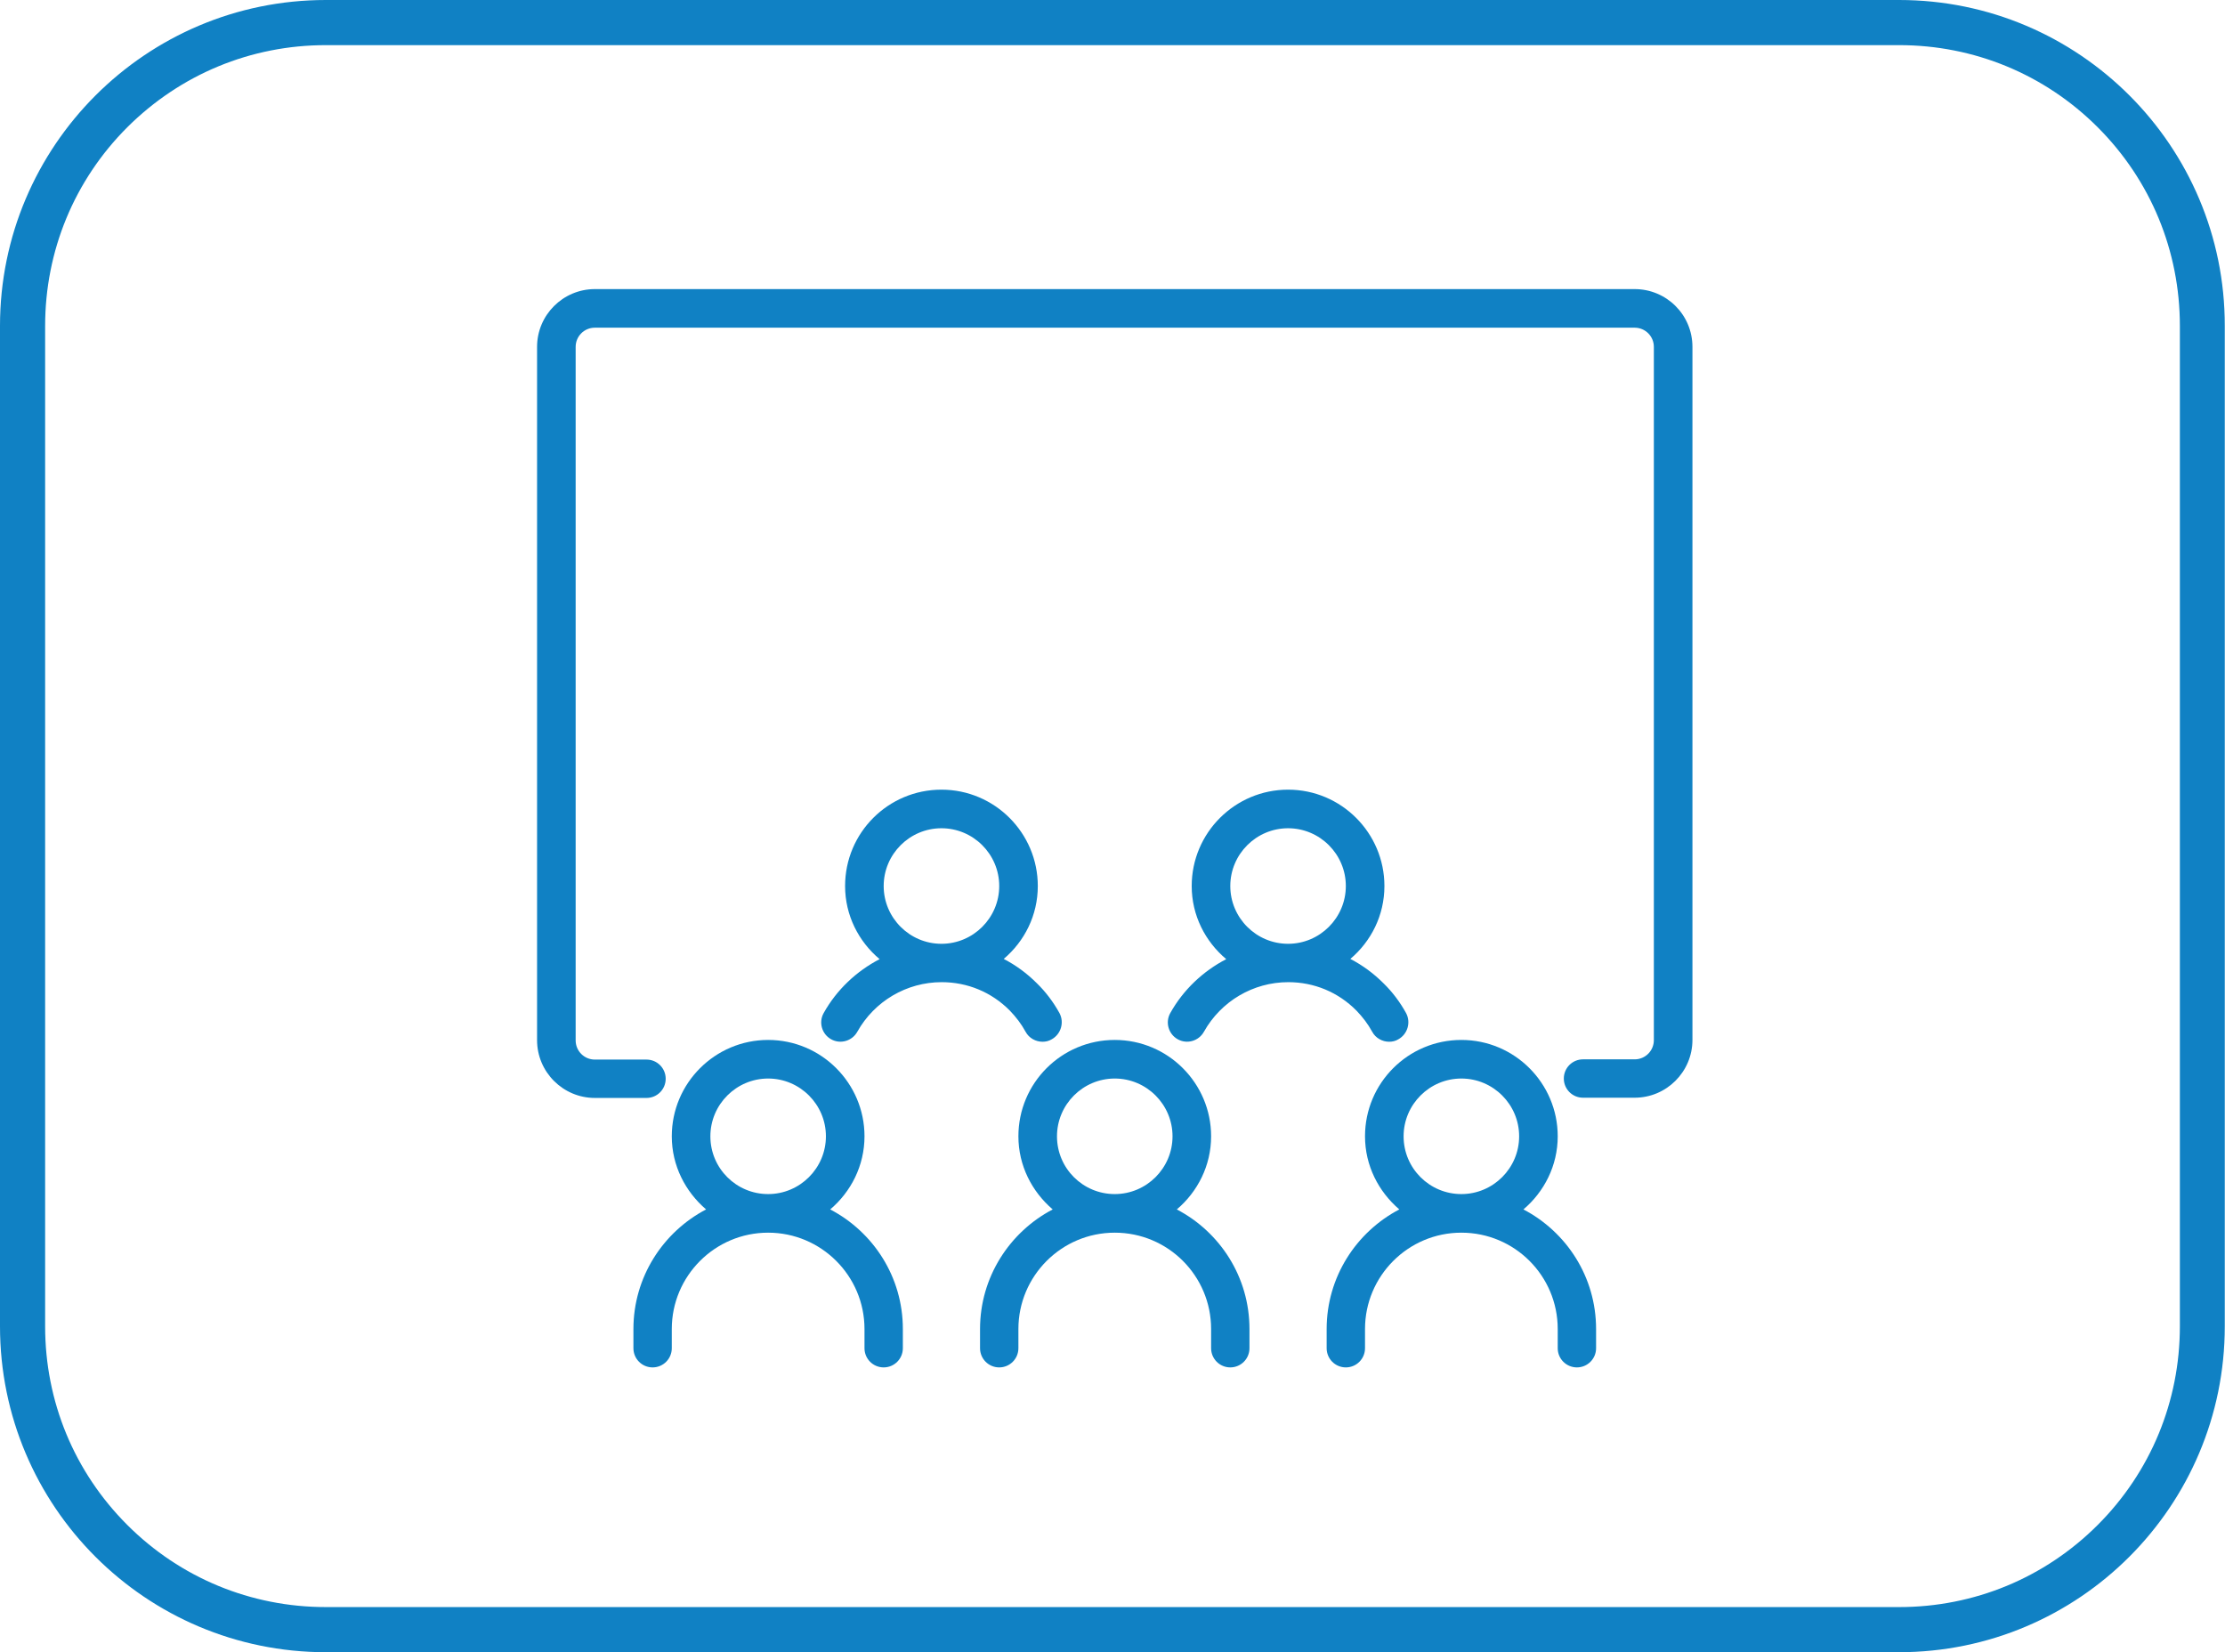
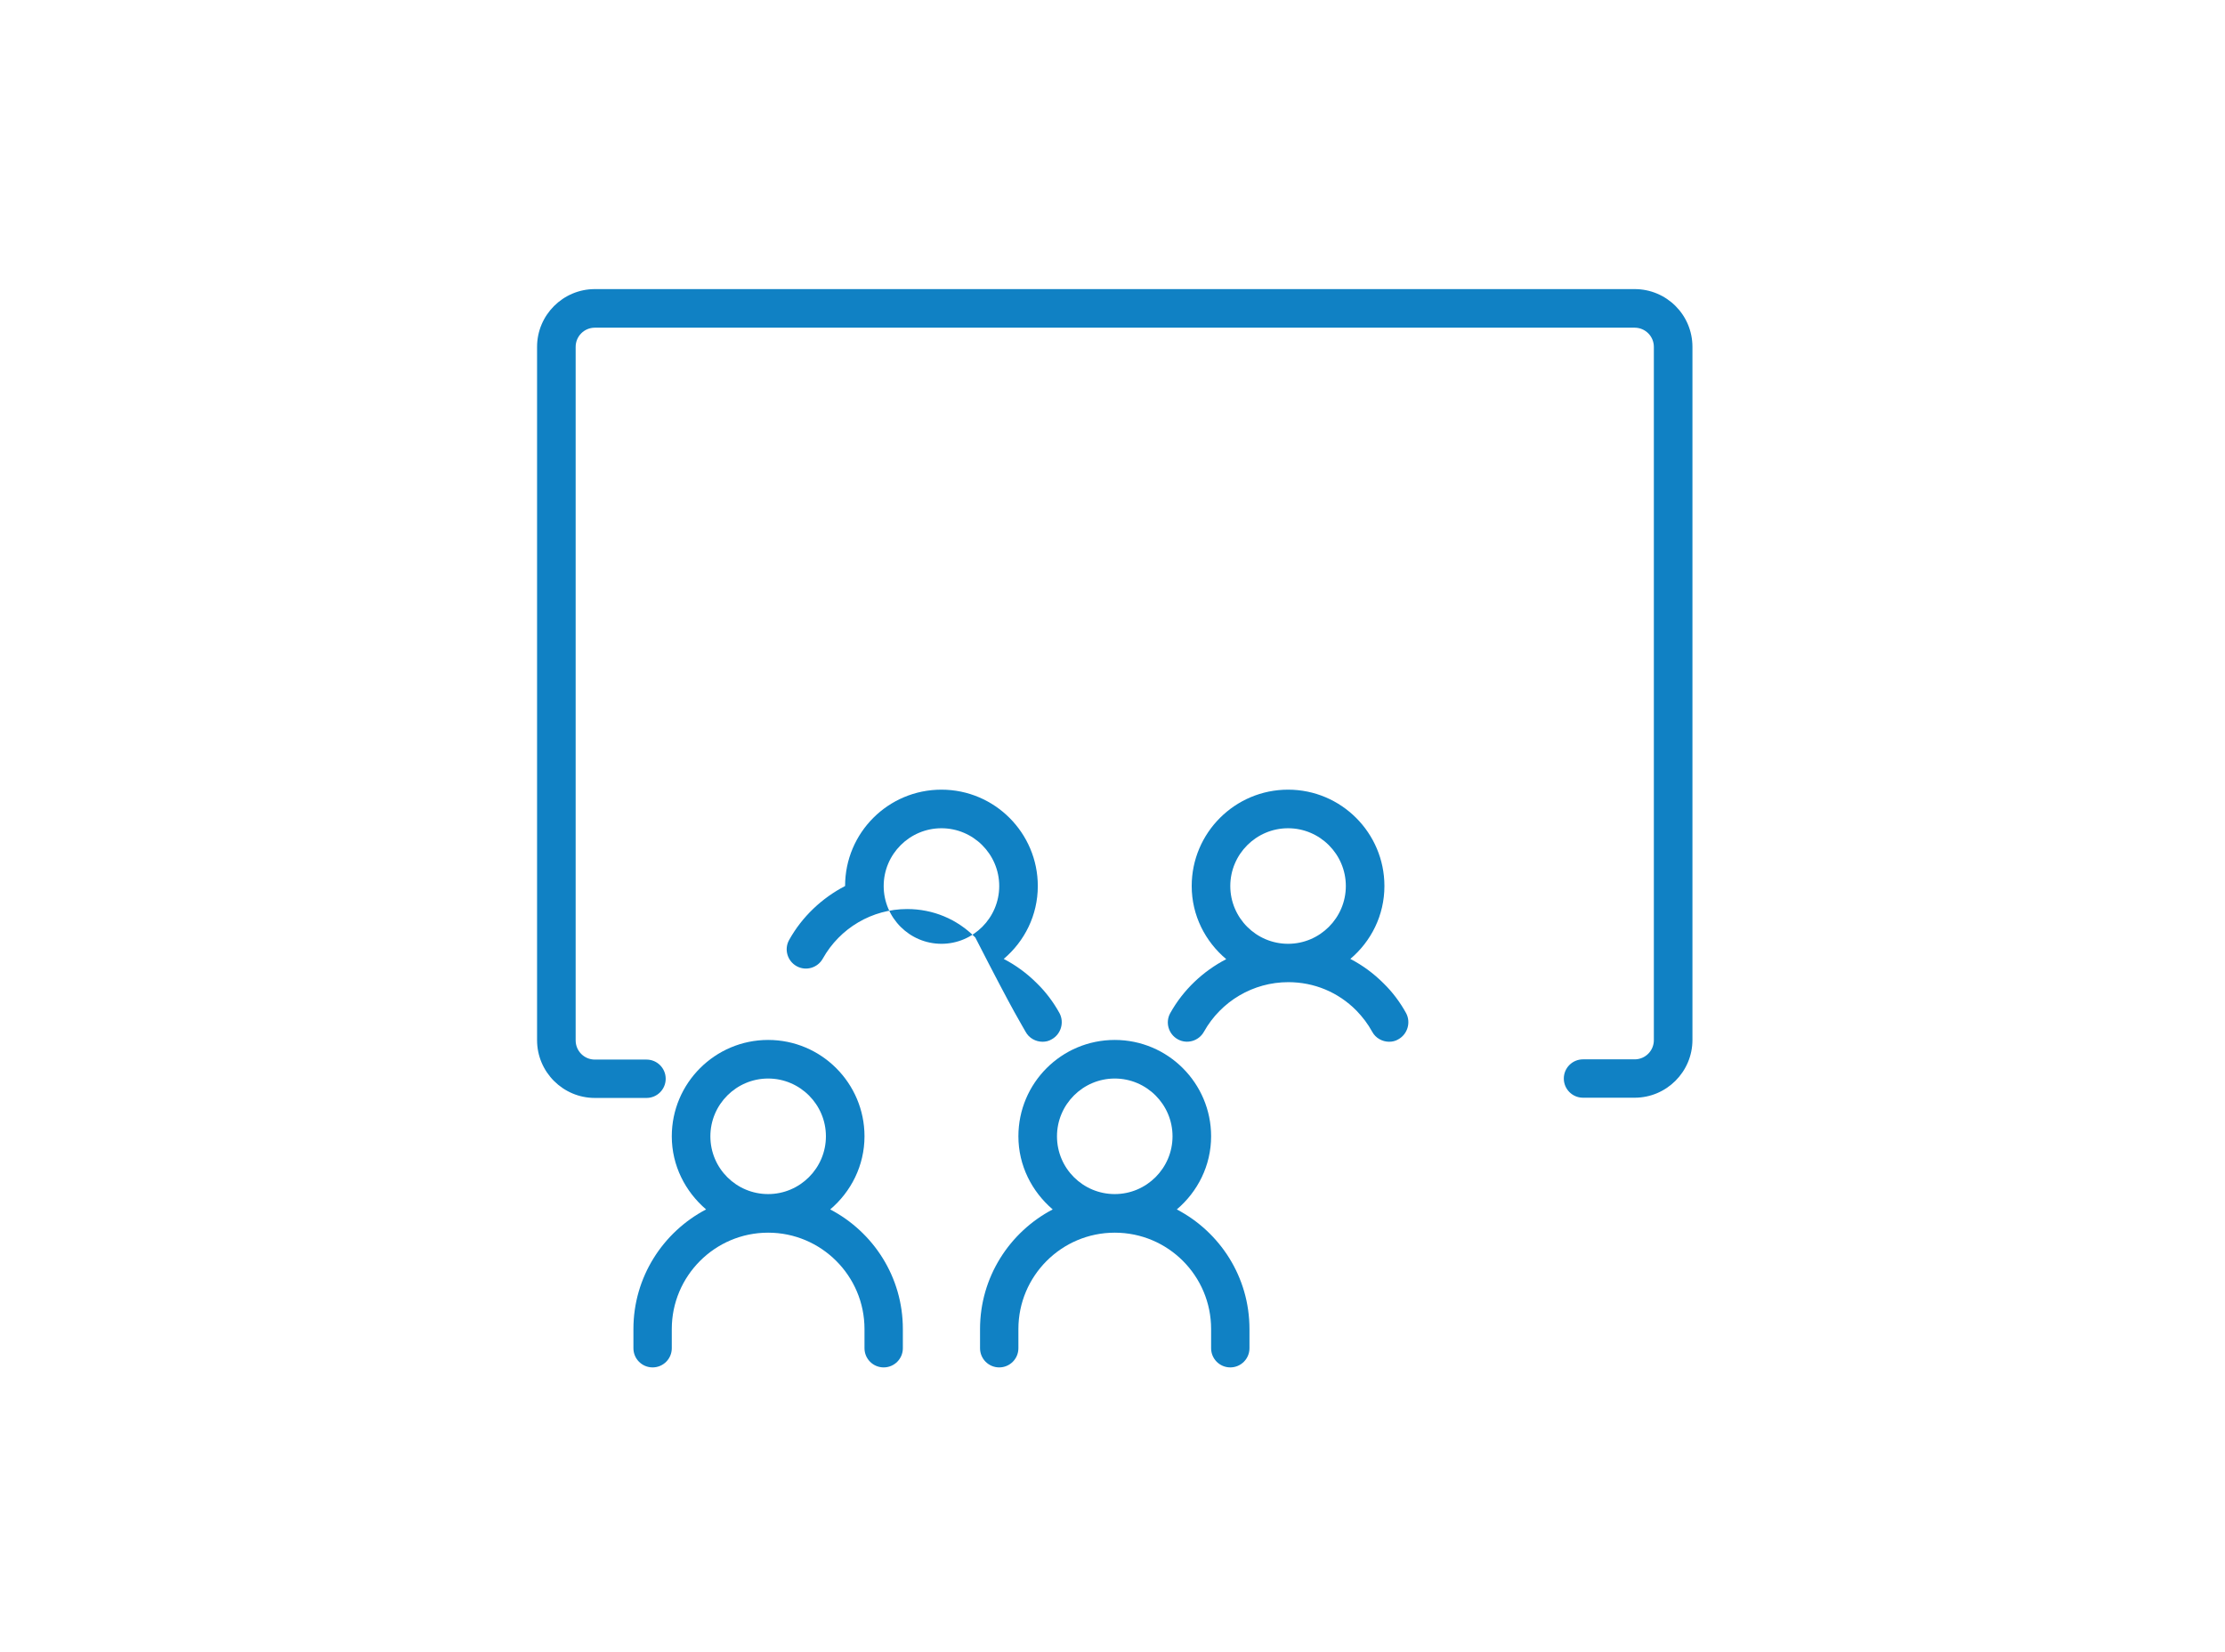
<svg xmlns="http://www.w3.org/2000/svg" version="1.1" id="Layer_1" x="0px" y="0px" viewBox="0 0 986 732.2" style="enable-background:new 0 0 986 732.2;" xml:space="preserve">
  <style type="text/css">
	.st0{fill:#1081C4;}
</style>
  <g>
-     <path class="st0" d="M841.6,20c33.2,0,64.5,12.9,88,36.4s36.4,54.8,36.4,88v443.3c0,33.2-12.9,64.5-36.4,88s-54.8,36.4-88,36.4   H144.4c-33.2,0-64.5-12.9-88-36.4C32.9,652.2,20,621,20,587.7V144.4c0-33.2,12.9-64.5,36.4-88C80,32.9,111.2,20,144.4,20H841.6    M841.6,0H144.4C64.7,0,0,64.7,0,144.4v443.3c0,79.8,64.7,144.4,144.4,144.4h697.1c79.8,0,144.4-64.7,144.4-144.4V144.4   C986,64.7,921.3,0,841.6,0L841.6,0z" />
-   </g>
+     </g>
  <g>
    <path class="st0" d="M724.4,128.1H263.6c-14.1,0-25.6,11.5-25.6,25.6v307.2c0,14.1,11.5,25.6,25.6,25.6h22.9c4.7,0,8.5-3.8,8.5-8.5   s-3.8-8.5-8.5-8.5h-22.9c-4.7,0-8.5-3.8-8.5-8.5V153.7c0-4.7,3.8-8.5,8.5-8.5h460.8c4.7,0,8.5,3.8,8.5,8.5v307.2   c0,4.7-3.8,8.5-8.5,8.5h-22.9c-4.7,0-8.5,3.8-8.5,8.5s3.8,8.5,8.5,8.5h22.9c14.1,0,25.6-11.5,25.6-25.6V153.7   C750,139.5,738.5,128.1,724.4,128.1z" />
    <path class="st0" d="M367.9,535.9c9.2-7.8,15.2-19.4,15.2-32.4c0-23.5-19.1-42.7-42.7-42.7c-23.5,0-42.7,19.1-42.7,42.7   c0,13,6,24.5,15.2,32.4c-19.1,10-32.2,30-32.2,53v8.5c0,4.7,3.8,8.5,8.5,8.5s8.5-3.8,8.5-8.5v-8.5c0-23.5,19.1-42.7,42.7-42.7   c23.5,0,42.7,19.1,42.7,42.7v8.5c0,4.7,3.8,8.5,8.5,8.5s8.5-3.8,8.5-8.5v-8.5C400.1,565.8,387,545.9,367.9,535.9z M314.8,503.5   c0-14.1,11.5-25.6,25.6-25.6s25.6,11.5,25.6,25.6c0,14.1-11.5,25.6-25.6,25.6S314.8,517.7,314.8,503.5z" />
    <path class="st0" d="M521.5,535.9c9.2-7.8,15.2-19.4,15.2-32.4c0-23.5-19.1-42.7-42.7-42.7s-42.7,19.1-42.7,42.7   c0,13,6,24.5,15.2,32.4c-19.1,10-32.2,30-32.2,53v8.5c0,4.7,3.8,8.5,8.5,8.5s8.5-3.8,8.5-8.5v-8.5c0-23.5,19.1-42.7,42.7-42.7   c23.6,0,42.7,19.1,42.7,42.7v8.5c0,4.7,3.8,8.5,8.5,8.5s8.5-3.8,8.5-8.5v-8.5C553.7,565.8,540.6,545.9,521.5,535.9z M468.4,503.5   c0-14.1,11.5-25.6,25.6-25.6s25.6,11.5,25.6,25.6c0,14.1-11.5,25.6-25.6,25.6S468.4,517.7,468.4,503.5z" />
-     <path class="st0" d="M675.1,535.9c9.2-7.8,15.2-19.4,15.2-32.4c0-23.5-19.1-42.7-42.7-42.7s-42.7,19.1-42.7,42.7   c0,13,6,24.5,15.2,32.4c-19.1,10-32.2,30-32.2,53v8.5c0,4.7,3.8,8.5,8.5,8.5s8.5-3.8,8.5-8.5v-8.5c0-23.5,19.1-42.7,42.7-42.7   s42.7,19.1,42.7,42.7v8.5c0,4.7,3.8,8.5,8.5,8.5s8.5-3.8,8.5-8.5v-8.5C707.3,565.8,694.2,545.9,675.1,535.9z M622,503.5   c0-14.1,11.5-25.6,25.6-25.6s25.6,11.5,25.6,25.6c0,14.1-11.5,25.6-25.6,25.6S622,517.7,622,503.5z" />
-     <path class="st0" d="M454.5,457.2c1.5,2.8,4.5,4.4,7.5,4.4c1.4,0,2.8-0.3,4.1-1.1c4.1-2.3,5.6-7.5,3.4-11.6   c-2.7-4.9-6.1-9.4-10-13.2c-4.4-4.4-9.3-8-14.7-10.8c9.2-7.8,15.1-19.3,15.1-32.3c0-23.5-19.1-42.7-42.7-42.7s-42.7,19.1-42.7,42.7   c0,13,6,24.6,15.3,32.4c-10.2,5.3-19,13.5-24.8,23.9c-2.3,4.1-0.8,9.3,3.3,11.6c4.1,2.3,9.3,0.8,11.6-3.3c7.6-13.6,21.9-22,37.4-22   c11.4,0,22.1,4.4,30.2,12.6C450.2,450.6,452.6,453.7,454.5,457.2z M391.6,392.6c0-14.1,11.5-25.6,25.6-25.6s25.6,11.5,25.6,25.6   s-11.5,25.6-25.6,25.6S391.6,406.7,391.6,392.6z" />
+     <path class="st0" d="M454.5,457.2c1.5,2.8,4.5,4.4,7.5,4.4c1.4,0,2.8-0.3,4.1-1.1c4.1-2.3,5.6-7.5,3.4-11.6   c-2.7-4.9-6.1-9.4-10-13.2c-4.4-4.4-9.3-8-14.7-10.8c9.2-7.8,15.1-19.3,15.1-32.3c0-23.5-19.1-42.7-42.7-42.7s-42.7,19.1-42.7,42.7   c-10.2,5.3-19,13.5-24.8,23.9c-2.3,4.1-0.8,9.3,3.3,11.6c4.1,2.3,9.3,0.8,11.6-3.3c7.6-13.6,21.9-22,37.4-22   c11.4,0,22.1,4.4,30.2,12.6C450.2,450.6,452.6,453.7,454.5,457.2z M391.6,392.6c0-14.1,11.5-25.6,25.6-25.6s25.6,11.5,25.6,25.6   s-11.5,25.6-25.6,25.6S391.6,406.7,391.6,392.6z" />
    <path class="st0" d="M608.1,457.2c1.5,2.8,4.5,4.4,7.5,4.4c1.4,0,2.8-0.3,4.1-1.1c4.1-2.3,5.6-7.5,3.4-11.6   c-2.7-4.9-6.1-9.4-10-13.2c-4.4-4.4-9.3-8-14.7-10.8c9.2-7.8,15.1-19.3,15.1-32.3c0-23.5-19.1-42.7-42.7-42.7   c-23.5,0-42.7,19.1-42.7,42.7c0,13,6,24.6,15.3,32.4c-10.2,5.3-19,13.5-24.8,23.9c-2.3,4.1-0.8,9.3,3.3,11.6   c4.1,2.3,9.3,0.8,11.6-3.3c7.6-13.6,21.9-22,37.4-22c11.4,0,22.1,4.4,30.2,12.6C603.8,450.6,606.2,453.7,608.1,457.2z M545.2,392.6   c0-14.1,11.5-25.6,25.6-25.6s25.6,11.5,25.6,25.6s-11.5,25.6-25.6,25.6S545.2,406.7,545.2,392.6z" />
  </g>
</svg>